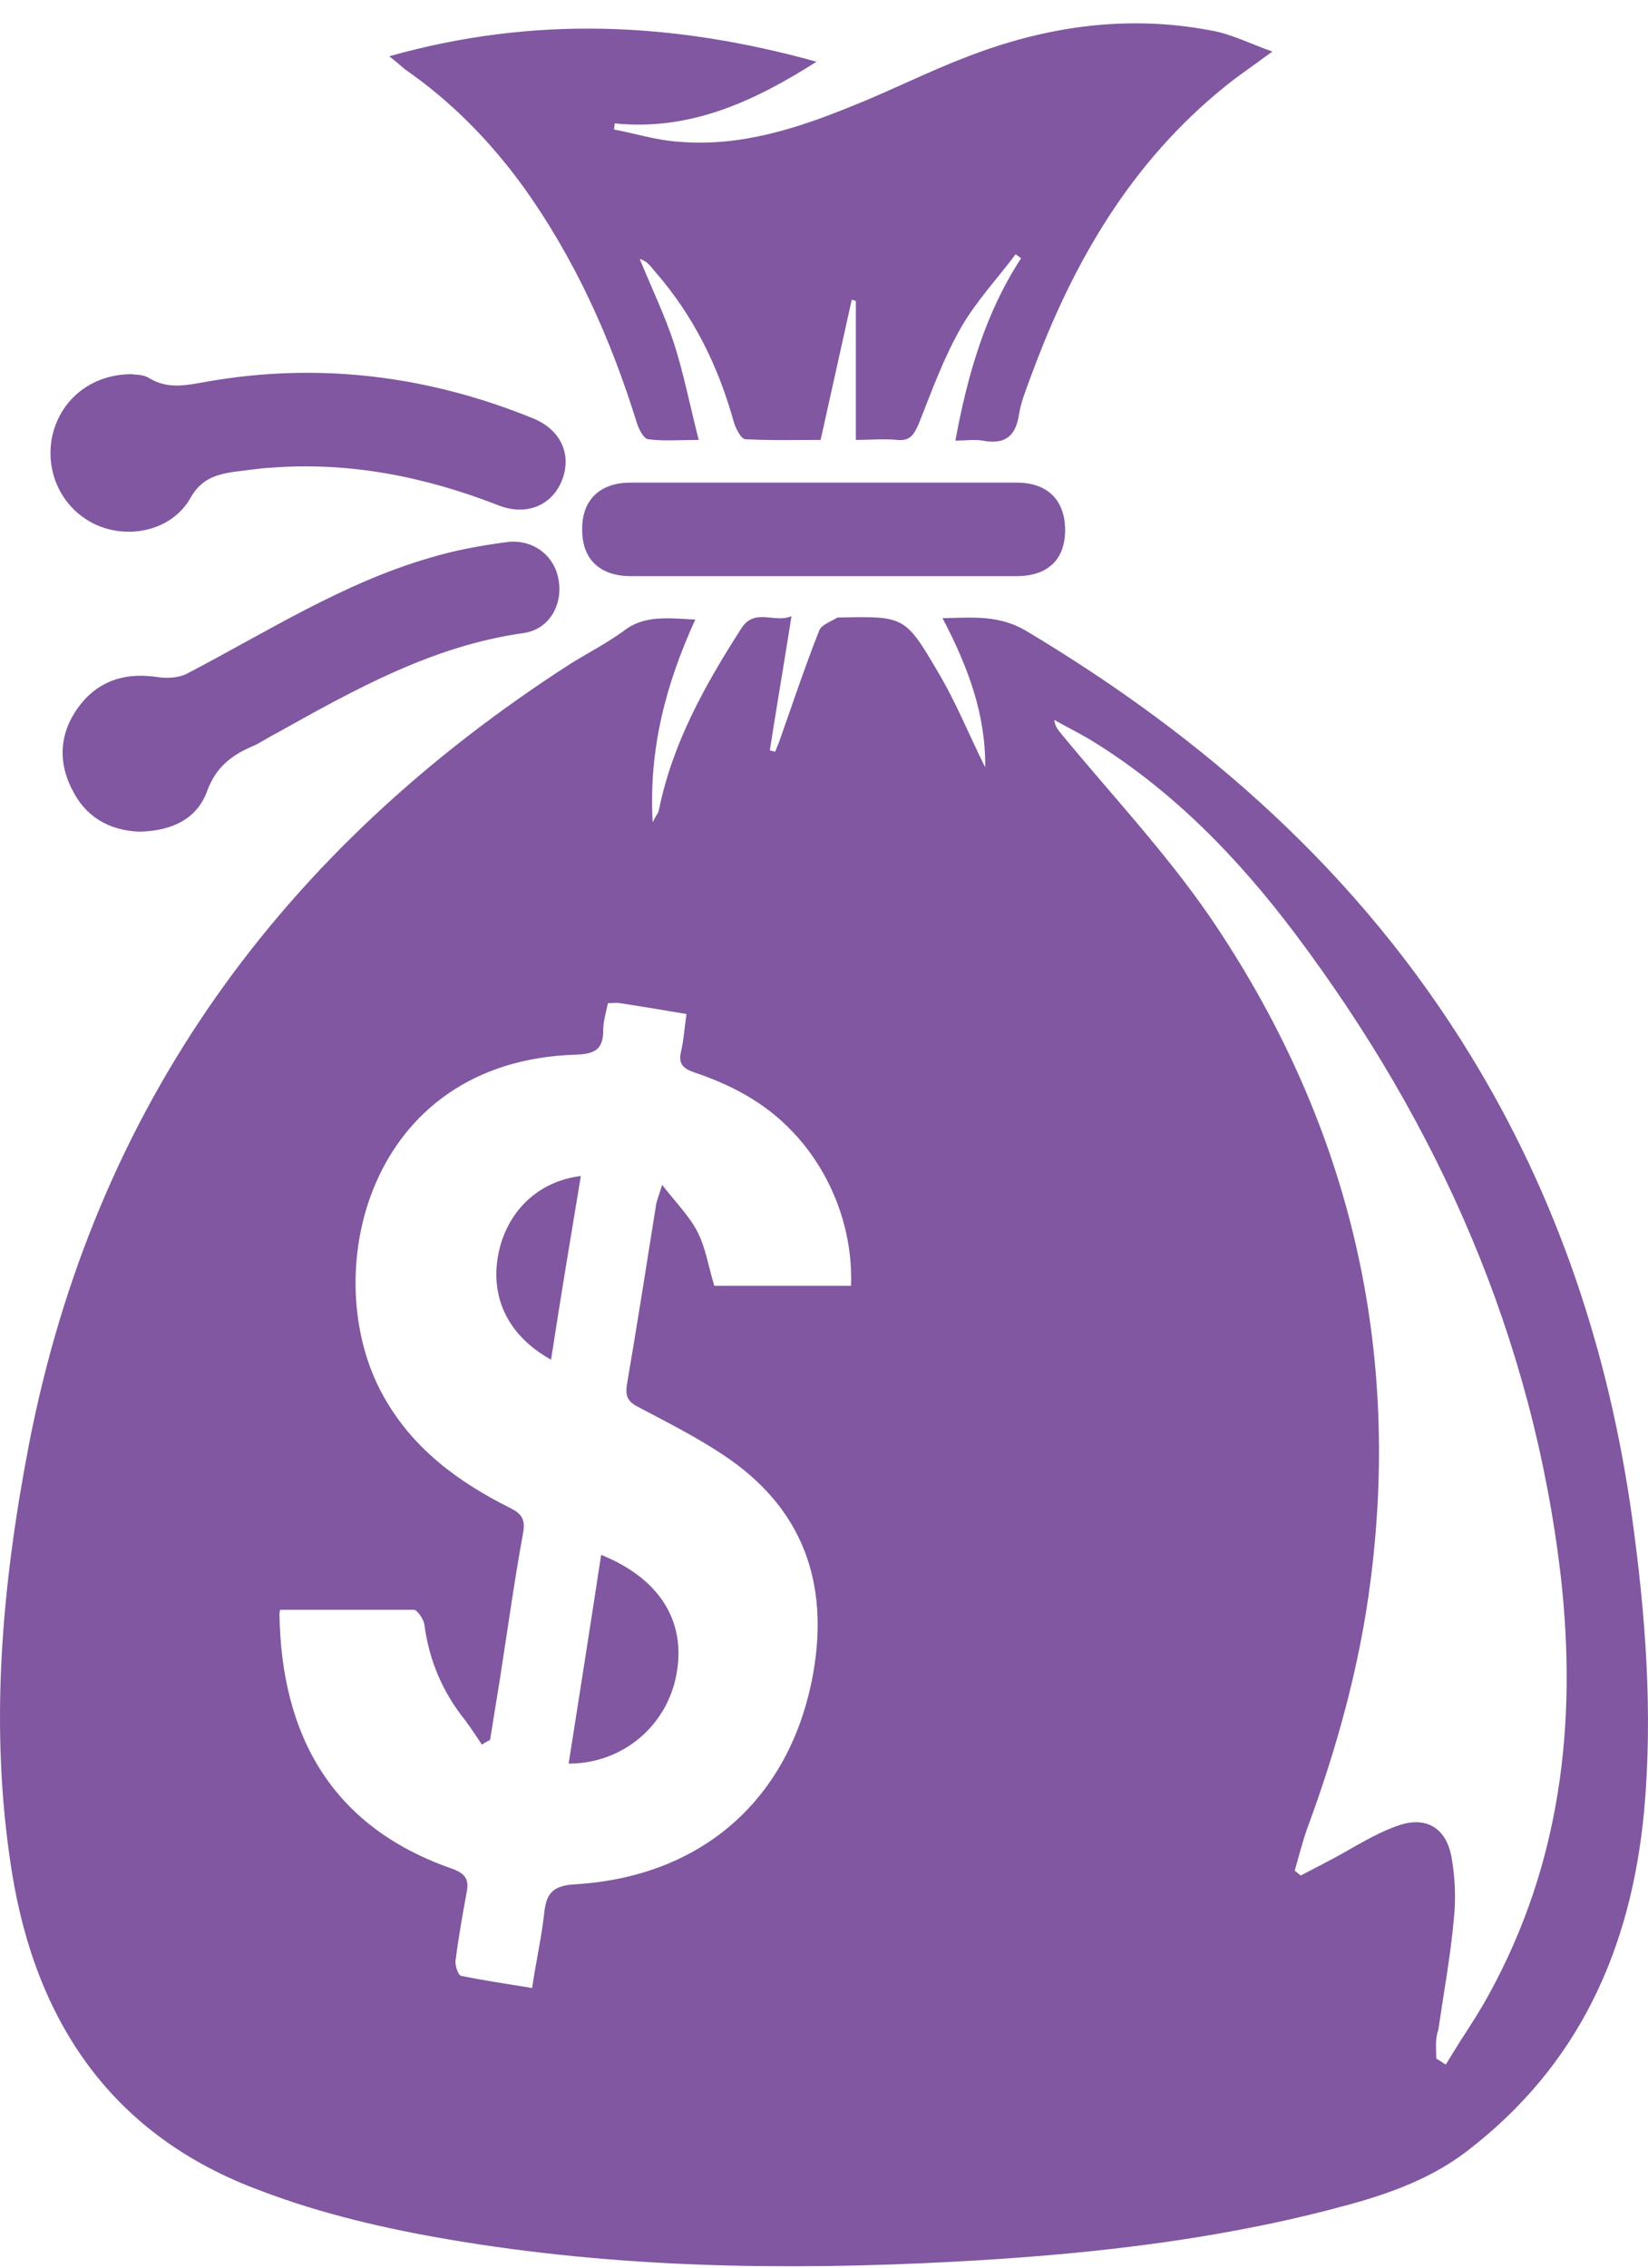
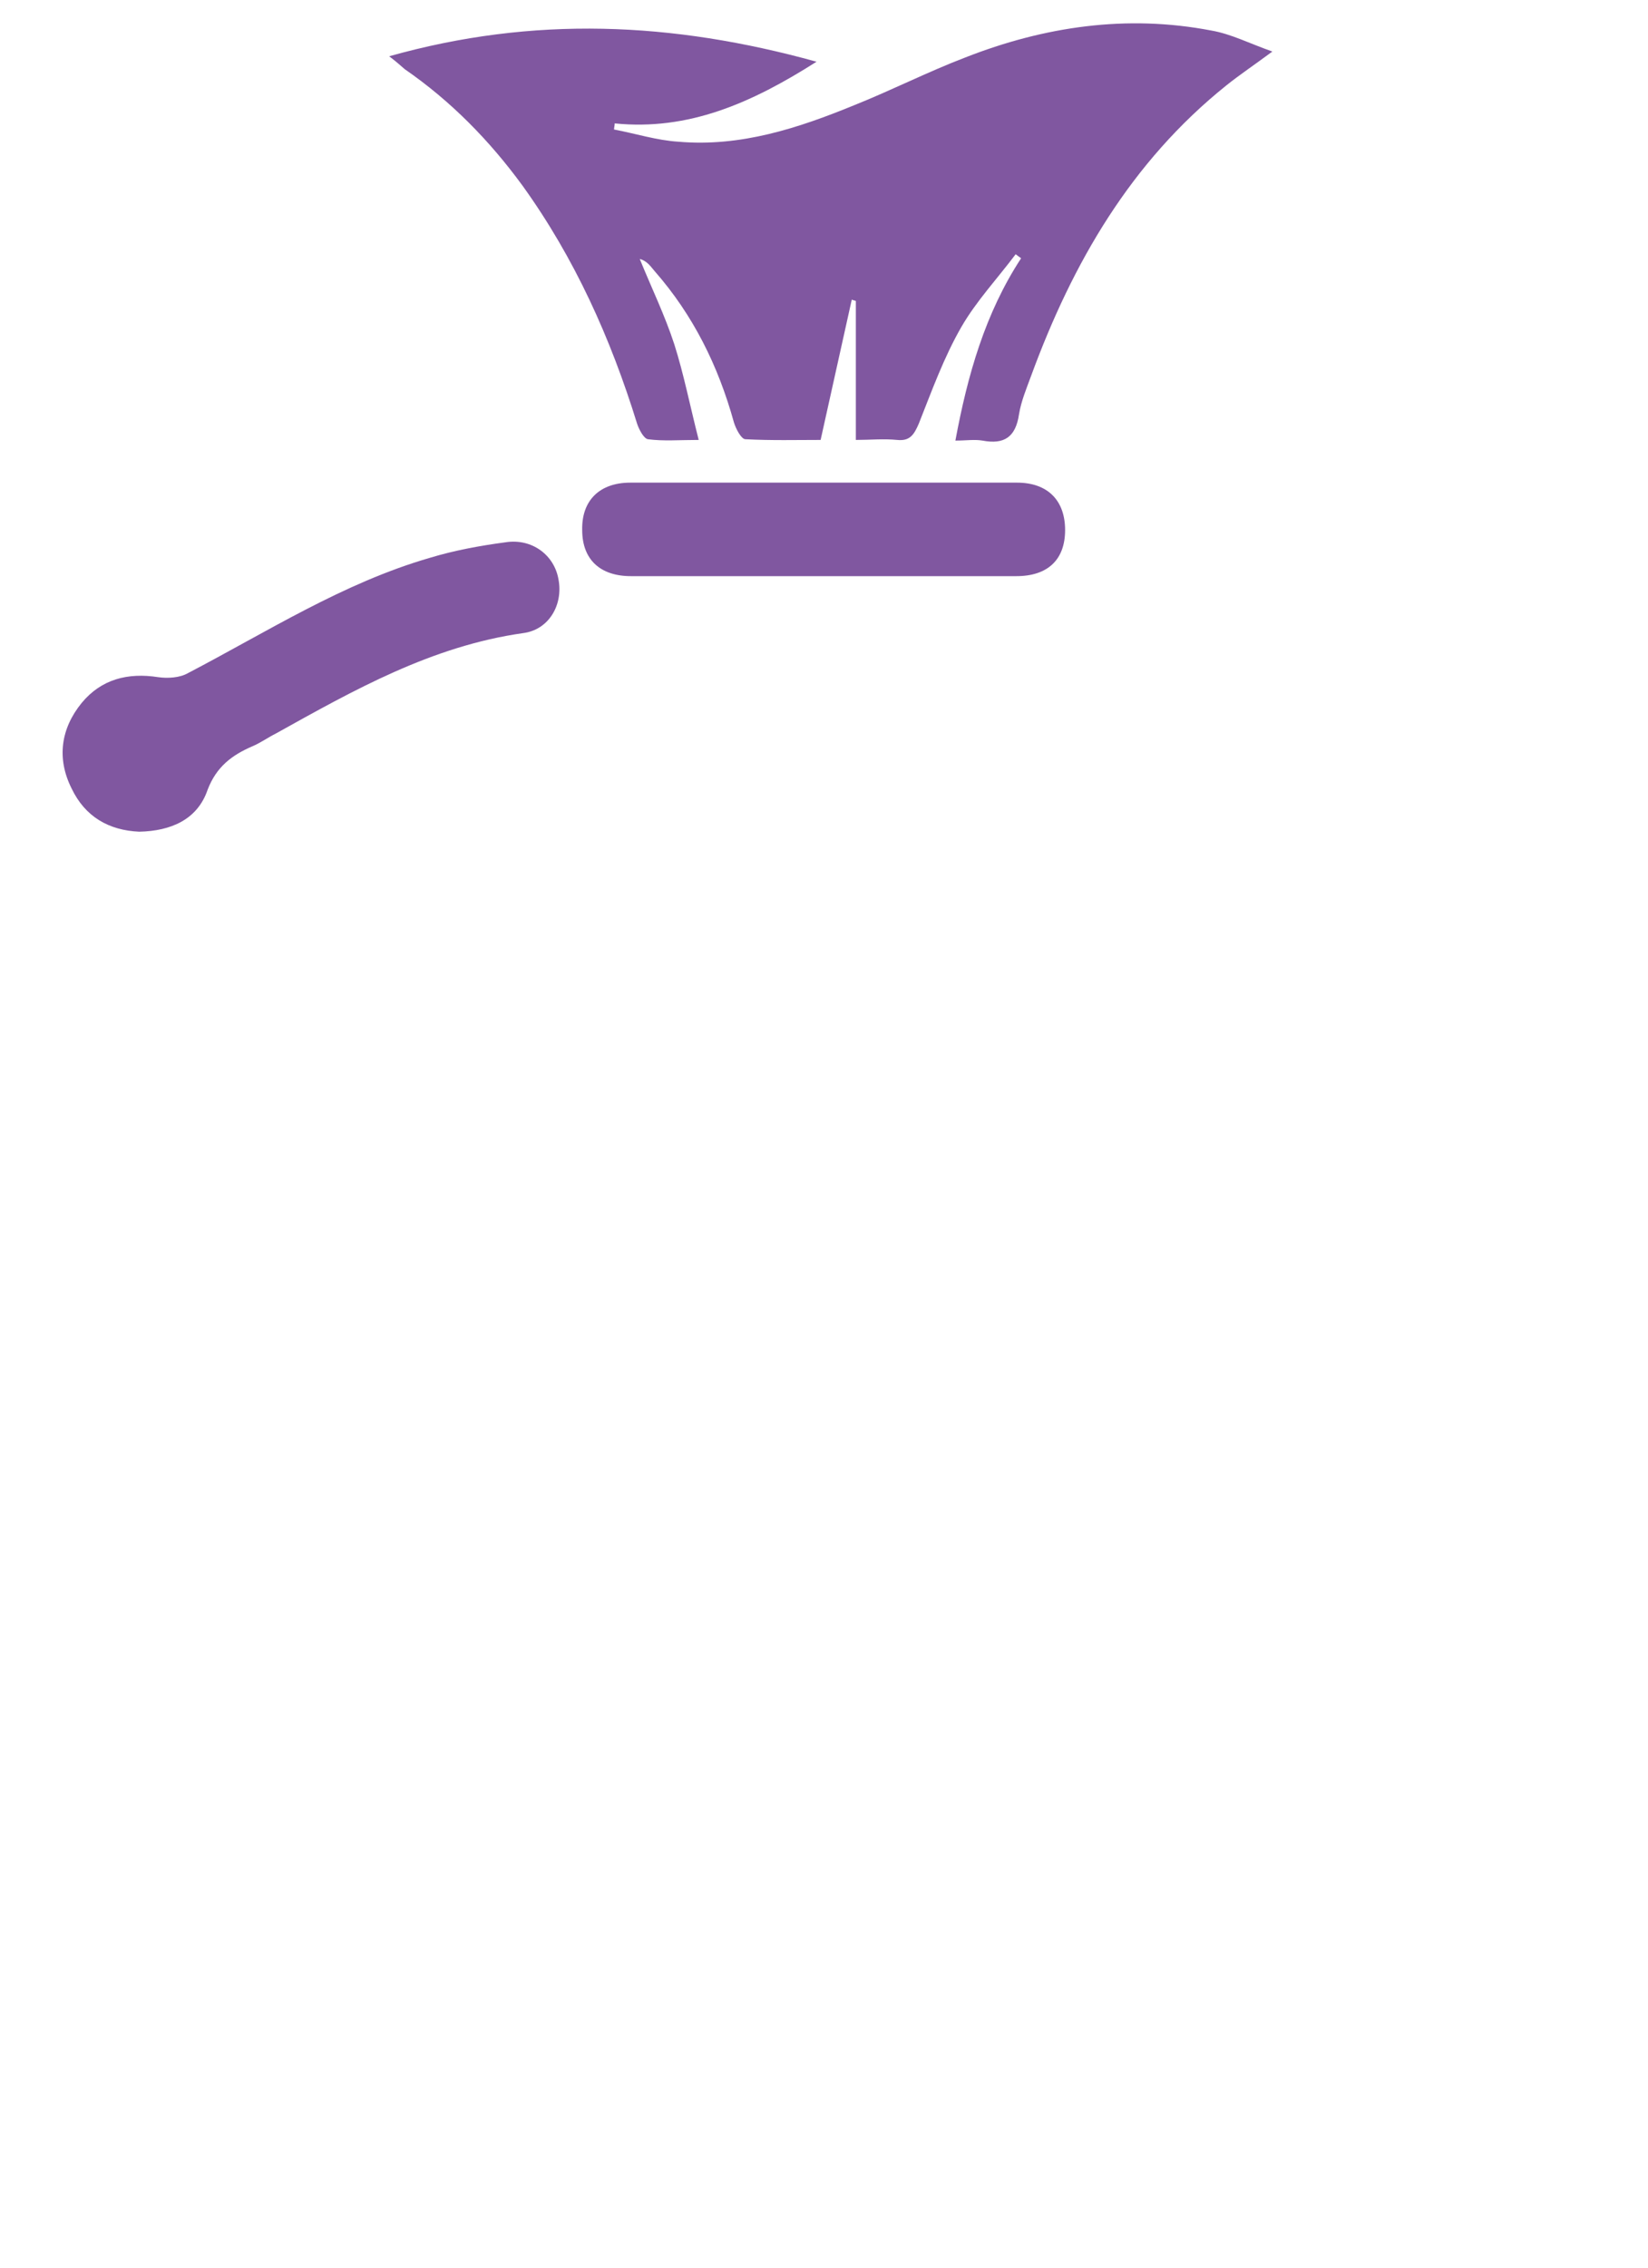
<svg xmlns="http://www.w3.org/2000/svg" width="40" height="55" viewBox="0 0 40 55" fill="none">
-   <path d="M16.876 15.027C16.17 16.572 15.742 18.15 15.841 19.942C15.923 19.777 15.972 19.728 15.989 19.662C16.317 18.035 17.107 16.621 17.994 15.24C18.323 14.731 18.8 15.125 19.211 14.944C19.03 16.095 18.849 17.147 18.685 18.199C18.734 18.216 18.767 18.216 18.816 18.232C18.849 18.134 18.898 18.035 18.931 17.936C19.244 17.049 19.54 16.161 19.885 15.29C19.934 15.158 20.164 15.076 20.329 14.977C20.345 14.977 20.361 14.977 20.378 14.977C21.94 14.944 21.973 14.944 22.762 16.292C23.206 17.032 23.534 17.854 23.912 18.61C23.929 17.344 23.501 16.177 22.877 14.994C23.616 14.977 24.258 14.912 24.915 15.306C29.288 17.92 33.003 21.208 35.683 25.58C37.803 29.033 39.053 32.797 39.612 36.792C39.94 39.159 40.121 41.526 39.907 43.91C39.595 47.264 38.329 50.091 35.6 52.179C34.631 52.919 33.496 53.28 32.346 53.576C29.321 54.365 26.214 54.694 23.107 54.858C19.014 55.072 14.937 55.006 10.893 54.316C9.347 54.053 7.786 53.691 6.323 53.132C2.755 51.817 0.881 49.088 0.289 45.406C-0.269 41.921 0.043 38.469 0.7 35.049C2.295 26.813 6.849 20.599 13.852 16.095C14.279 15.832 14.723 15.602 15.134 15.306C15.627 14.912 16.219 14.994 16.876 15.027ZM6.799 39.044C6.799 39.044 6.783 39.11 6.783 39.159C6.832 42.069 8.032 44.304 10.975 45.324C11.336 45.455 11.386 45.62 11.32 45.932C11.221 46.474 11.123 47.017 11.057 47.559C11.041 47.675 11.123 47.905 11.188 47.921C11.747 48.036 12.306 48.118 12.915 48.217C13.013 47.559 13.145 46.984 13.21 46.392C13.26 45.916 13.424 45.735 13.95 45.702C17.057 45.521 19.194 43.614 19.737 40.589C20.131 38.37 19.474 36.562 17.567 35.296C16.926 34.868 16.219 34.507 15.528 34.145C15.265 34.014 15.167 33.899 15.216 33.586C15.463 32.14 15.693 30.677 15.923 29.23C15.939 29.115 15.989 29.016 16.071 28.737C16.416 29.18 16.729 29.493 16.926 29.871C17.123 30.249 17.189 30.693 17.337 31.186C18.422 31.186 19.54 31.186 20.657 31.186C20.707 29.723 20.115 28.293 19.096 27.306C18.455 26.682 17.682 26.287 16.844 26.008C16.564 25.909 16.465 25.794 16.531 25.498C16.597 25.219 16.613 24.923 16.663 24.594C16.087 24.495 15.578 24.413 15.052 24.331C14.97 24.315 14.871 24.331 14.756 24.331C14.707 24.561 14.641 24.775 14.641 24.989C14.641 25.432 14.46 25.564 13.983 25.58C8.887 25.728 7.703 30.939 9.282 33.816C9.988 35.115 11.106 35.937 12.389 36.578C12.652 36.71 12.75 36.841 12.701 37.154C12.487 38.321 12.323 39.504 12.142 40.671C12.06 41.181 11.978 41.691 11.895 42.2C11.83 42.233 11.764 42.266 11.698 42.315C11.567 42.118 11.435 41.921 11.304 41.74C10.745 41.05 10.416 40.277 10.301 39.406C10.284 39.274 10.136 39.06 10.054 39.044C8.986 39.044 7.917 39.044 6.799 39.044ZM34.861 49.927C34.943 49.976 35.009 50.025 35.091 50.075C35.206 49.894 35.321 49.697 35.436 49.516C35.683 49.138 35.929 48.759 36.143 48.365C37.886 45.192 38.28 41.789 37.886 38.255C37.212 32.452 34.926 27.29 31.441 22.654C30.044 20.797 28.433 19.136 26.427 17.92C26.148 17.755 25.869 17.624 25.589 17.459C25.606 17.608 25.671 17.69 25.737 17.772C26.954 19.251 28.285 20.665 29.37 22.243C32.674 27.093 34.022 32.468 33.266 38.337C33.003 40.408 32.444 42.414 31.721 44.37C31.606 44.699 31.524 45.028 31.425 45.373C31.474 45.406 31.524 45.455 31.573 45.488C31.82 45.357 32.083 45.225 32.329 45.093C32.855 44.814 33.348 44.485 33.907 44.288C34.614 44.025 35.124 44.337 35.239 45.093C35.321 45.57 35.337 46.063 35.288 46.54C35.206 47.444 35.042 48.332 34.91 49.236C34.828 49.45 34.861 49.697 34.861 49.927Z" fill="#8057A0" />
  <path d="M9.446 1.365C12.947 0.379 16.317 0.527 19.819 1.497C18.241 2.5 16.712 3.174 14.92 2.993C14.92 3.042 14.904 3.092 14.904 3.141C15.43 3.24 15.939 3.404 16.465 3.437C17.978 3.568 19.375 3.108 20.74 2.549C21.644 2.187 22.515 1.744 23.419 1.398C25.343 0.642 27.348 0.346 29.403 0.741C29.88 0.823 30.324 1.053 30.883 1.25C30.439 1.579 30.093 1.809 29.765 2.072C27.447 3.93 26.033 6.379 25.03 9.108C24.915 9.421 24.784 9.733 24.734 10.045C24.652 10.604 24.373 10.785 23.847 10.686C23.649 10.653 23.452 10.686 23.189 10.686C23.485 9.092 23.912 7.596 24.784 6.264C24.734 6.231 24.701 6.199 24.652 6.166C24.208 6.757 23.699 7.3 23.337 7.925C22.91 8.664 22.614 9.486 22.301 10.275C22.186 10.539 22.088 10.703 21.775 10.67C21.447 10.637 21.118 10.67 20.773 10.67C20.773 9.519 20.773 8.401 20.773 7.3C20.74 7.284 20.707 7.284 20.674 7.267C20.427 8.385 20.181 9.486 19.918 10.67C19.342 10.67 18.718 10.686 18.093 10.653C17.994 10.653 17.863 10.407 17.813 10.243C17.435 8.878 16.827 7.645 15.89 6.577C15.791 6.462 15.709 6.33 15.528 6.281C15.808 6.971 16.137 7.645 16.367 8.352C16.597 9.075 16.745 9.832 16.959 10.67C16.482 10.67 16.104 10.703 15.726 10.653C15.627 10.637 15.512 10.423 15.463 10.275C14.822 8.204 13.95 6.264 12.684 4.505C11.879 3.404 10.942 2.45 9.824 1.678C9.725 1.596 9.643 1.513 9.446 1.365Z" fill="#8057A0" />
  <path d="M3.38 20.172C2.64 20.139 2.065 19.81 1.736 19.12C1.374 18.396 1.473 17.673 1.983 17.048C2.459 16.473 3.101 16.309 3.84 16.424C4.07 16.457 4.366 16.44 4.564 16.325C6.487 15.322 8.328 14.139 10.432 13.53C11.024 13.35 11.649 13.235 12.274 13.152C12.915 13.054 13.457 13.465 13.556 14.056C13.671 14.665 13.326 15.273 12.701 15.355C10.482 15.668 8.591 16.736 6.701 17.788C6.503 17.887 6.323 18.018 6.125 18.101C5.632 18.314 5.254 18.594 5.04 19.153C4.794 19.876 4.153 20.155 3.38 20.172Z" fill="#8057A0" />
-   <path d="M3.199 9.075C3.265 9.092 3.479 9.075 3.627 9.174C4.087 9.454 4.547 9.338 5.024 9.256C7.736 8.78 10.383 9.108 12.931 10.144C13.621 10.423 13.884 11.032 13.638 11.656C13.391 12.265 12.767 12.528 12.076 12.248C10.301 11.558 8.476 11.196 6.569 11.344C6.273 11.36 5.977 11.41 5.681 11.443C5.254 11.508 4.892 11.607 4.629 12.067C4.186 12.856 3.166 13.086 2.361 12.741C1.539 12.38 1.095 11.508 1.259 10.621C1.44 9.717 2.196 9.075 3.199 9.075Z" fill="#8057A0" />
  <path d="M19.951 13.974C18.405 13.974 16.86 13.974 15.315 13.974C14.559 13.974 14.131 13.563 14.131 12.856C14.115 12.133 14.559 11.706 15.298 11.706C18.422 11.706 21.545 11.706 24.685 11.706C25.425 11.706 25.852 12.133 25.852 12.856C25.852 13.58 25.425 13.974 24.669 13.974C23.074 13.974 21.512 13.974 19.951 13.974Z" fill="#8057A0" />
-   <path d="M14.591 37.712C16.022 38.287 16.663 39.339 16.416 40.622C16.186 41.855 15.117 42.775 13.802 42.775C14.065 41.098 14.328 39.438 14.591 37.712Z" fill="#8057A0" />
-   <path d="M13.375 32.978C12.339 32.403 11.895 31.482 12.093 30.43C12.29 29.411 13.03 28.654 14.098 28.523C13.852 30.003 13.605 31.482 13.375 32.978Z" fill="#8057A0" />
</svg>